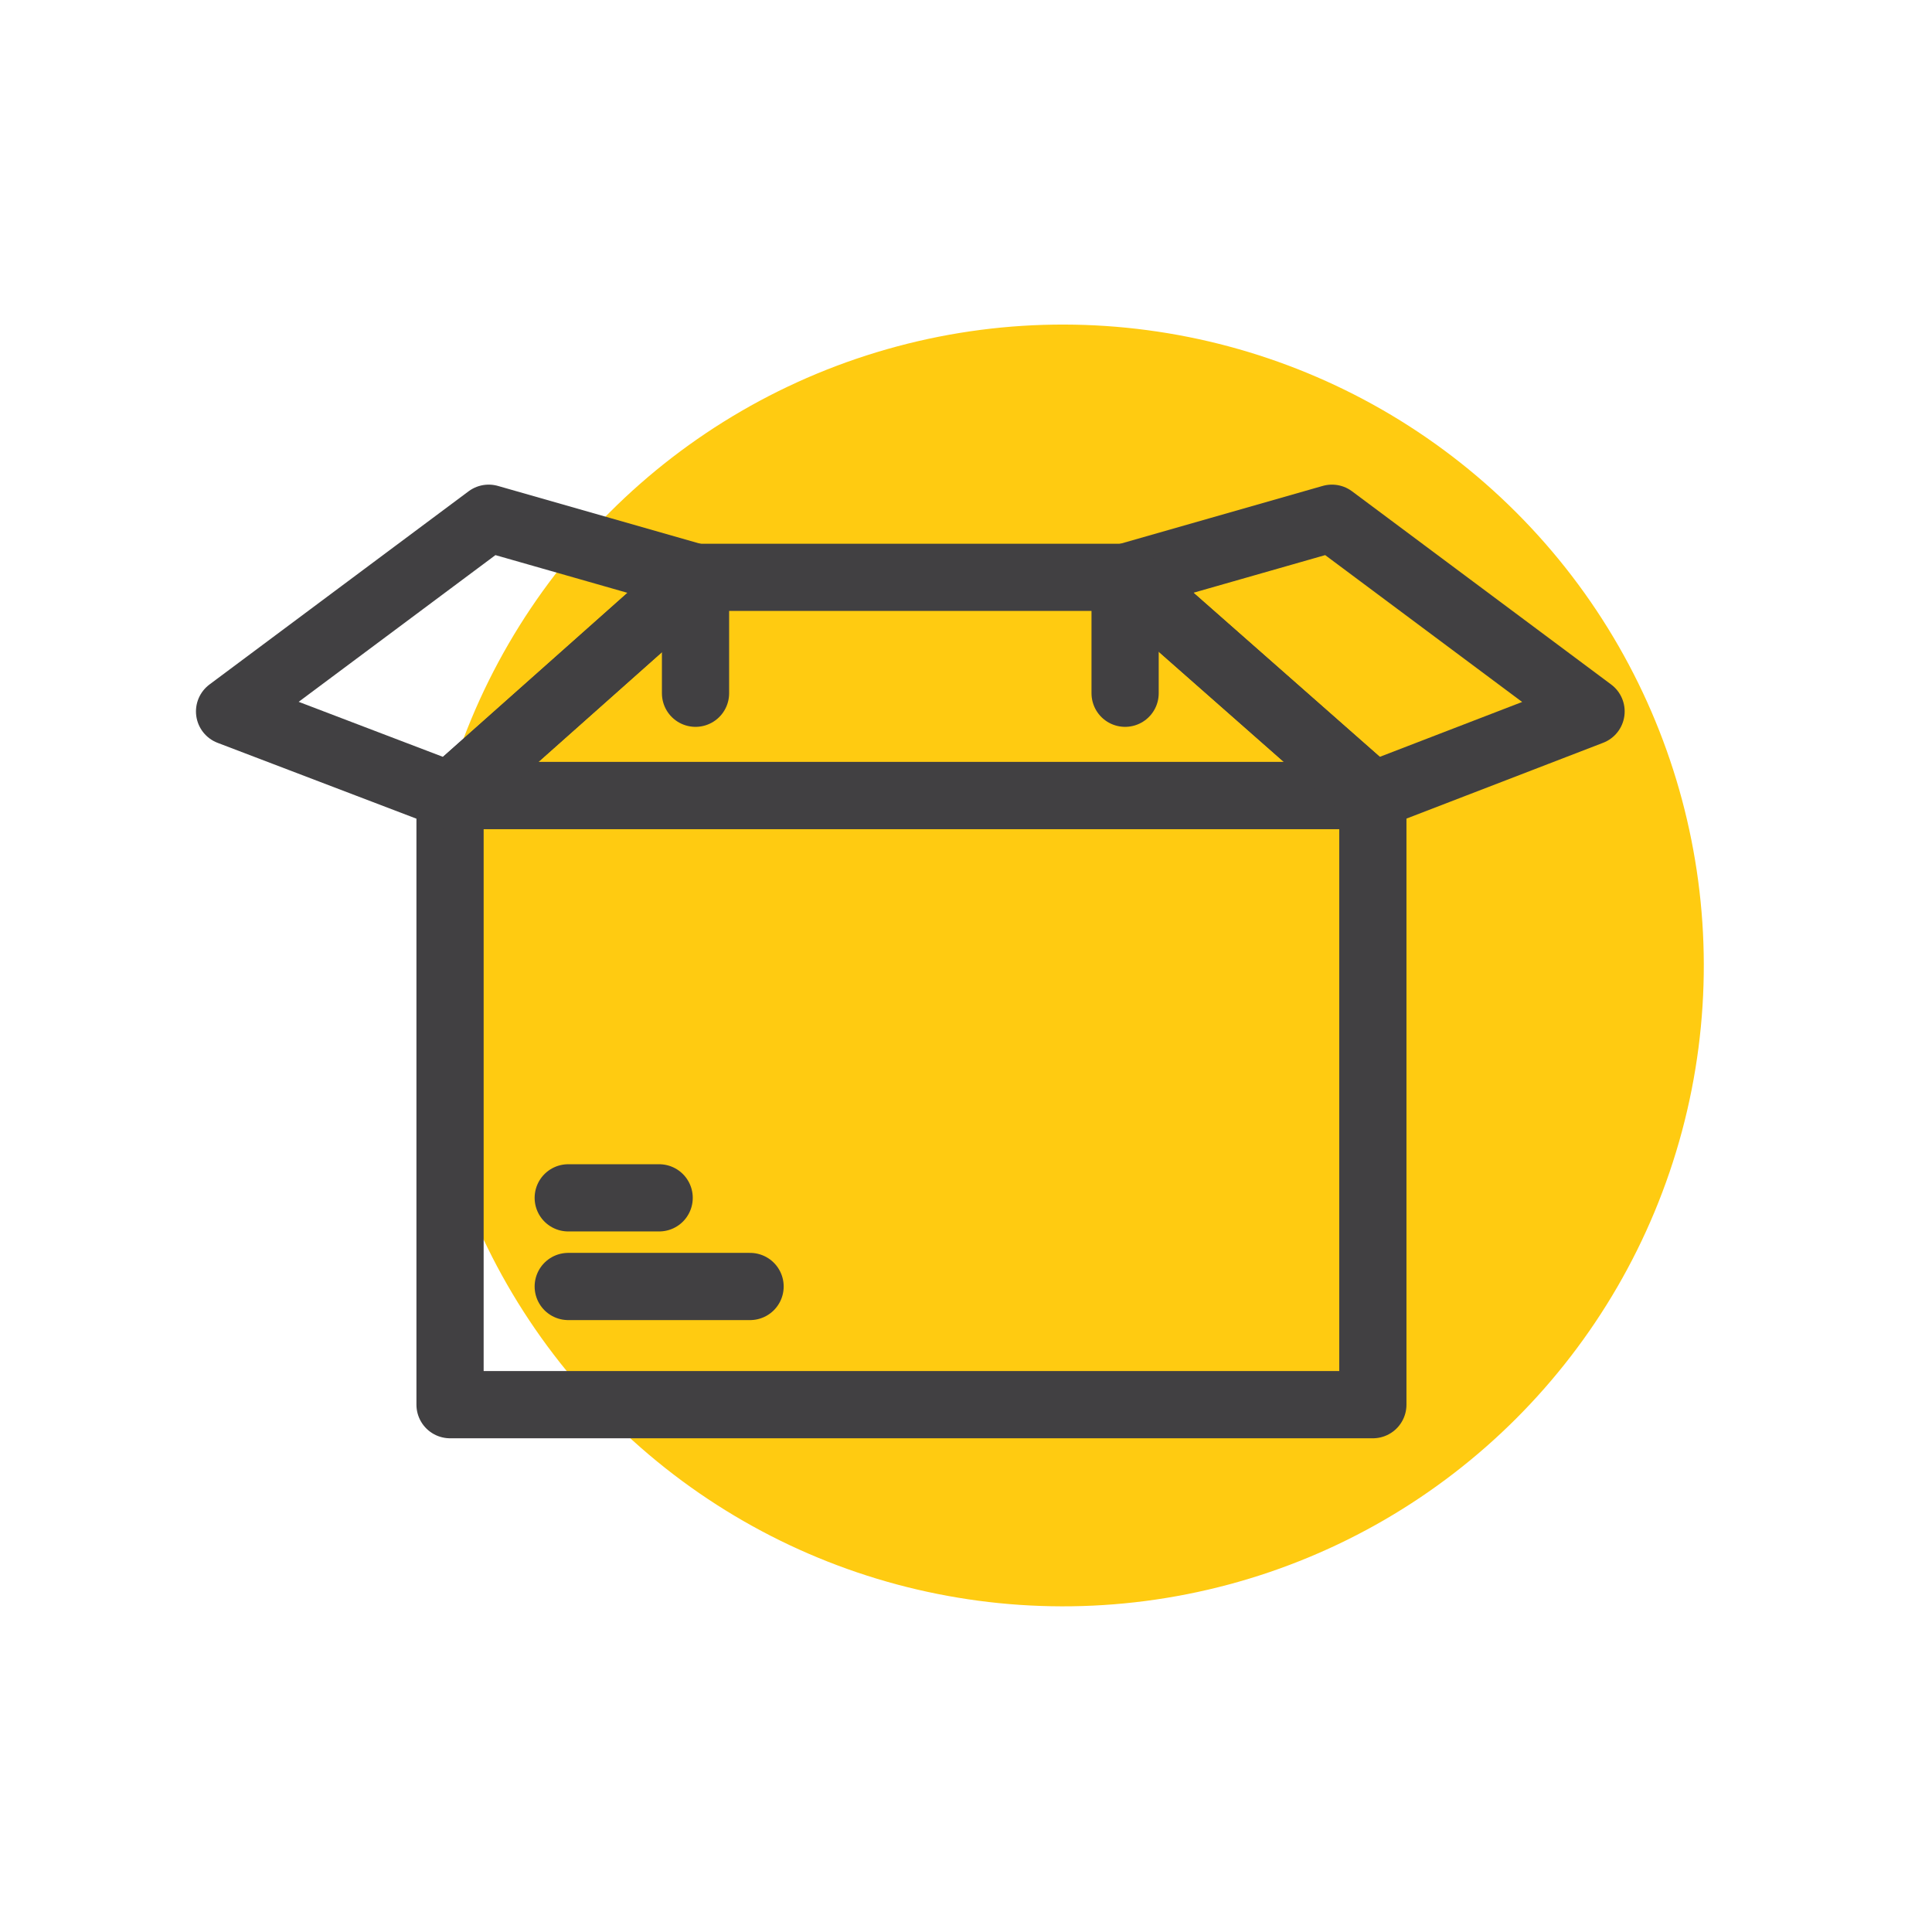
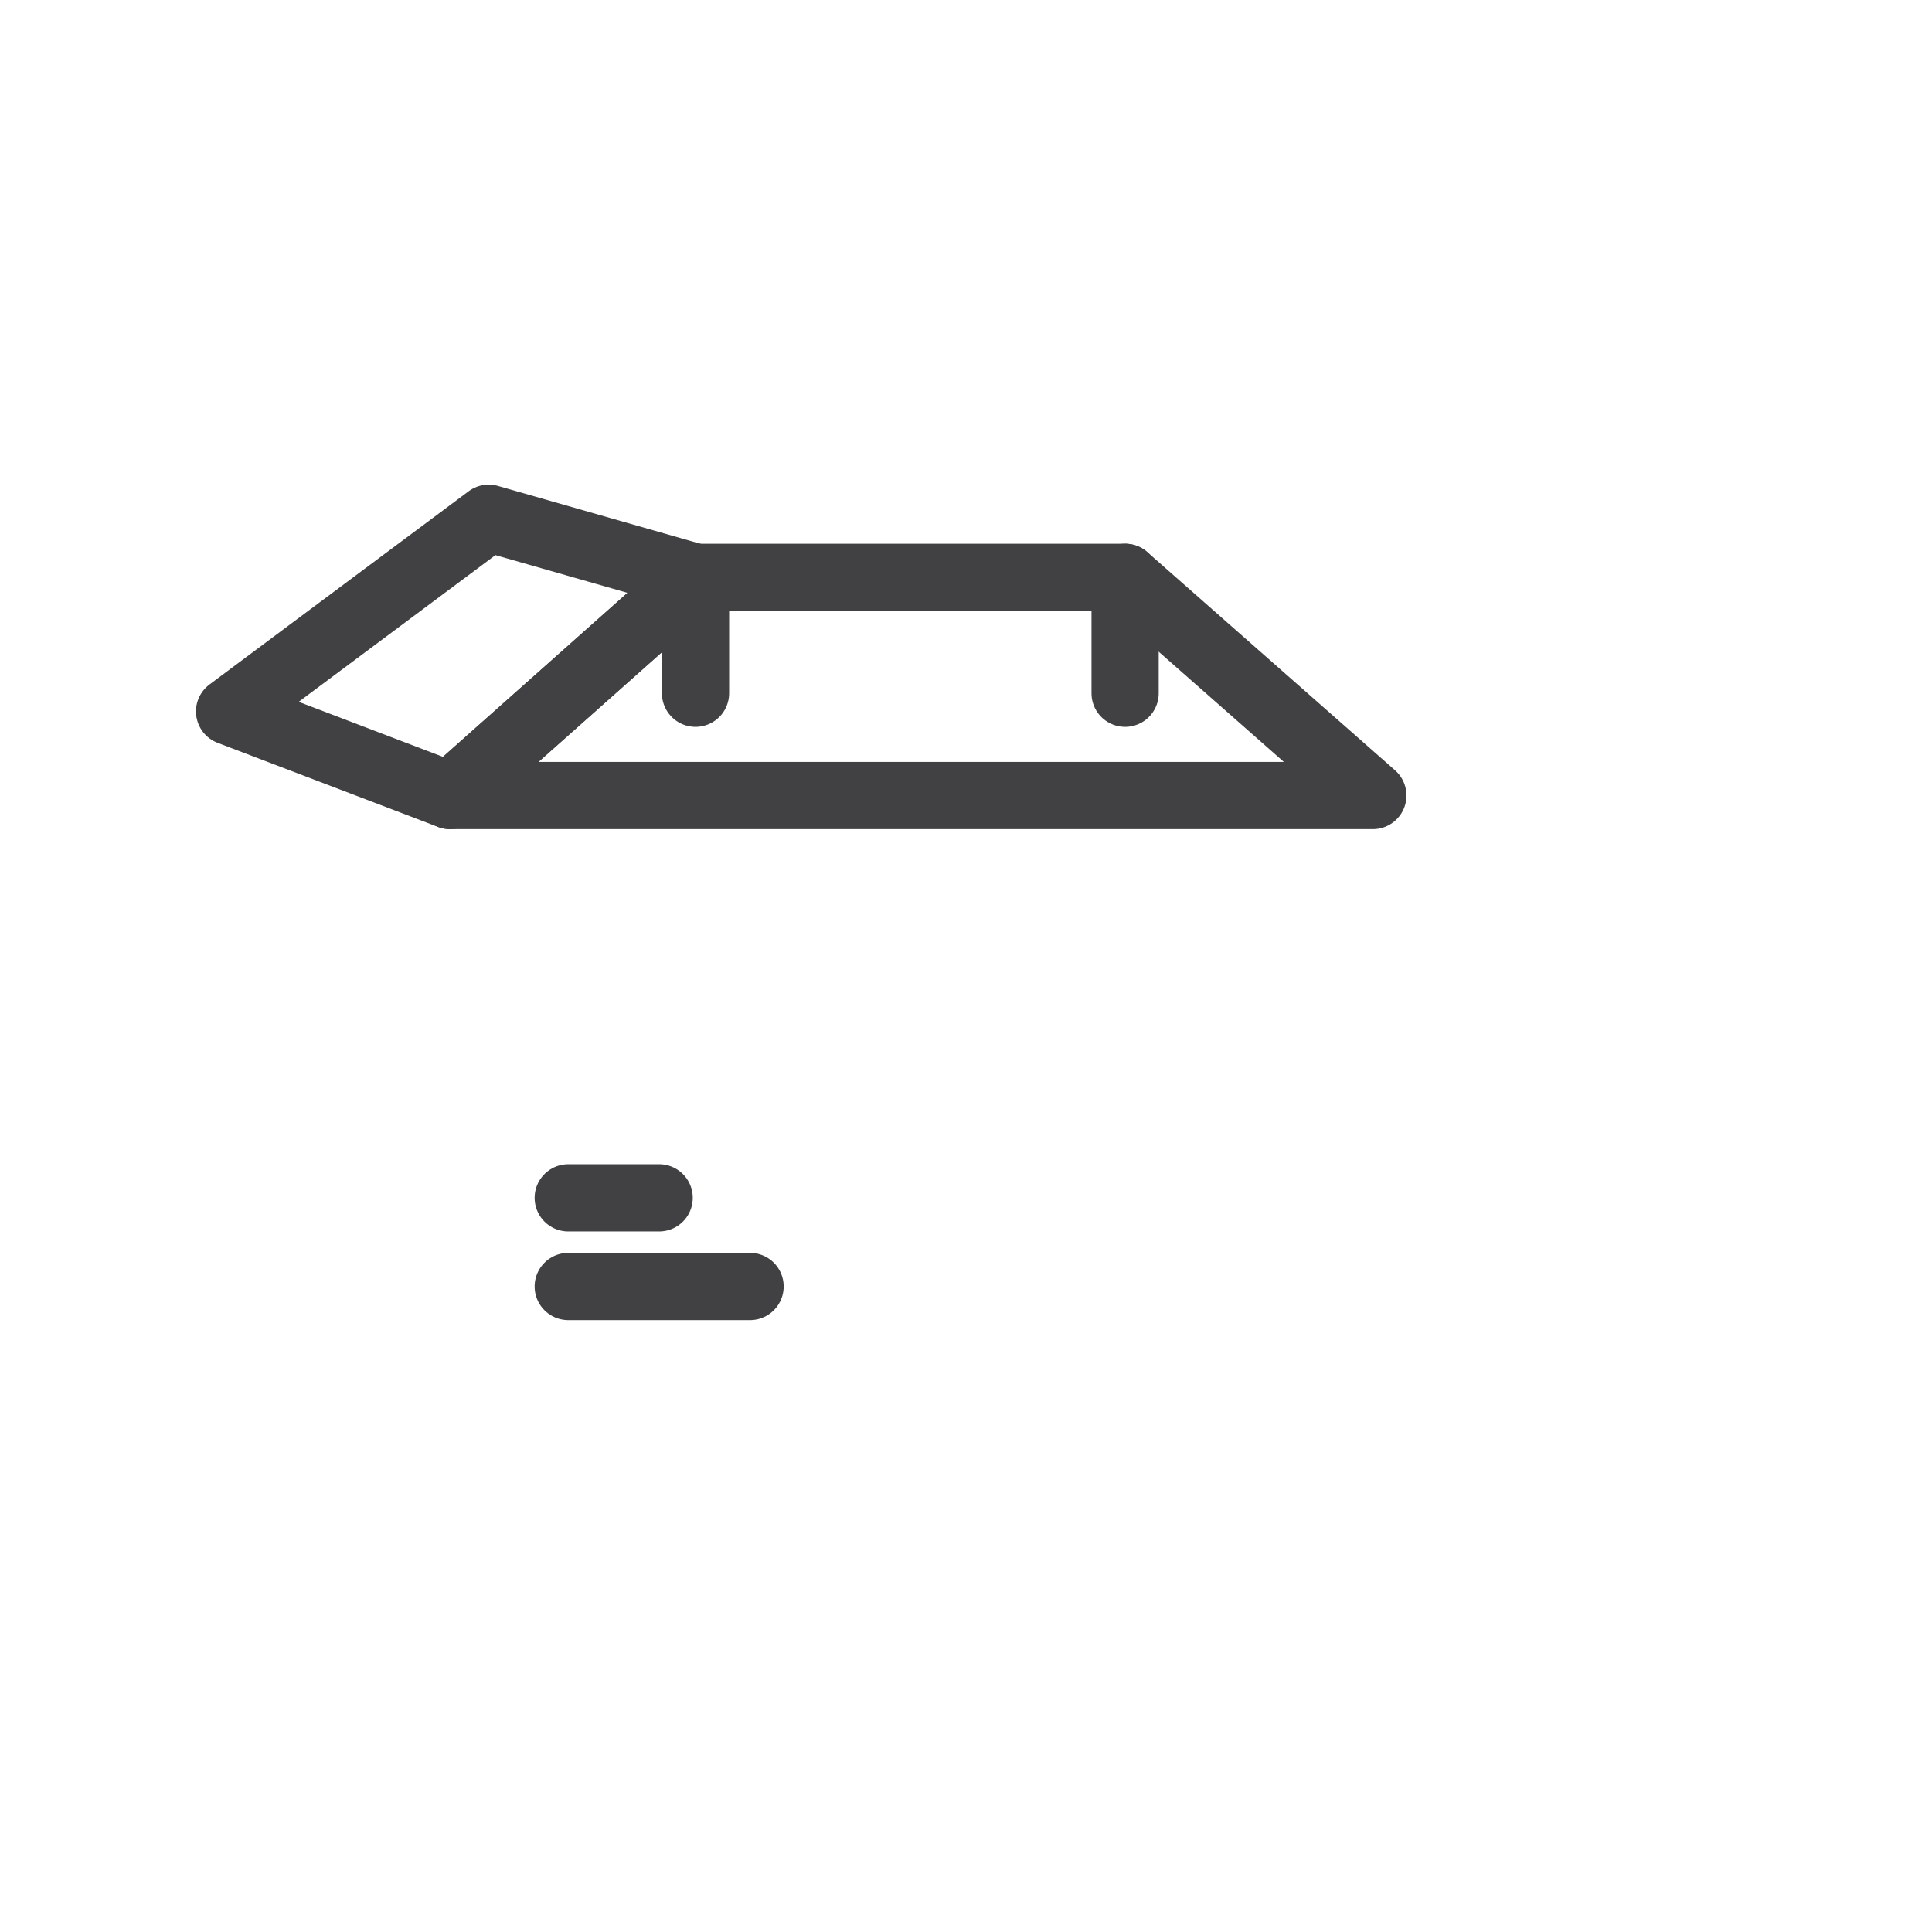
<svg xmlns="http://www.w3.org/2000/svg" x="0px" y="0px" viewBox="0 0 85 85" style="enable-background:new 0 0 85 85;" xml:space="preserve">
  <style type="text/css"> .st0{fill-rule:evenodd;clip-rule:evenodd;fill:#FFCB11;} .st1{fill-rule:evenodd;clip-rule:evenodd;fill:none;stroke:#414042;stroke-width:3.037;stroke-linecap:round;stroke-linejoin:round;stroke-miterlimit:22.926;} .st2{fill-rule:evenodd;clip-rule:evenodd;fill:none;stroke:#414042;stroke-width:2.957;stroke-linecap:round;stroke-linejoin:round;stroke-miterlimit:22.926;} .st3{fill-rule:evenodd;clip-rule:evenodd;fill:none;stroke:#414042;stroke-width:3.1;stroke-linecap:round;stroke-linejoin:round;stroke-miterlimit:22.926;} .st4{fill-rule:evenodd;clip-rule:evenodd;fill:none;stroke:#414042;stroke-width:2.957;stroke-linecap:round;stroke-linejoin:round;stroke-miterlimit:22.926;} .st5{fill-rule:evenodd;clip-rule:evenodd;fill:none;stroke:#414042;stroke-width:4.391;stroke-linecap:round;stroke-linejoin:round;stroke-miterlimit:22.926;} .st6{fill-rule:evenodd;clip-rule:evenodd;fill:#414042;} </style>
  <g id="_x31_"> </g>
  <g id="_x31__1_"> </g>
  <g id="_x31__2_"> </g>
  <g id="_x31__3_">
    <g>
-       <ellipse transform="matrix(0.707 -0.707 0.707 0.707 -16.371 45.516)" class="st0" cx="46.8" cy="42.5" rx="28.2" ry="28.2" />
-       <rect x="19.8" y="35" class="st2" width="40.6" height="26.8" />
      <polygon class="st2" points="19.8,35 60.4,35 49.5,25.4 30.6,25.4 " />
      <polygon class="st2" points="19.8,35 10.1,31.3 21.5,22.8 30.6,25.4 " />
-       <polygon class="st2" points="60.4,35 70,31.3 58.6,22.8 49.5,25.4 " />
      <line class="st2" x1="25" y1="56.6" x2="33" y2="56.6" />
      <line class="st2" x1="25" y1="52.7" x2="29" y2="52.7" />
      <line class="st2" x1="30.6" y1="25.4" x2="30.6" y2="30.5" />
      <line class="st2" x1="49.5" y1="25.4" x2="49.5" y2="30.5" />
    </g>
  </g>
  <g id="_x31__4_"> </g>
  <g id="_x31__5_"> </g>
  <g id="_x31__6_"> </g>
</svg>